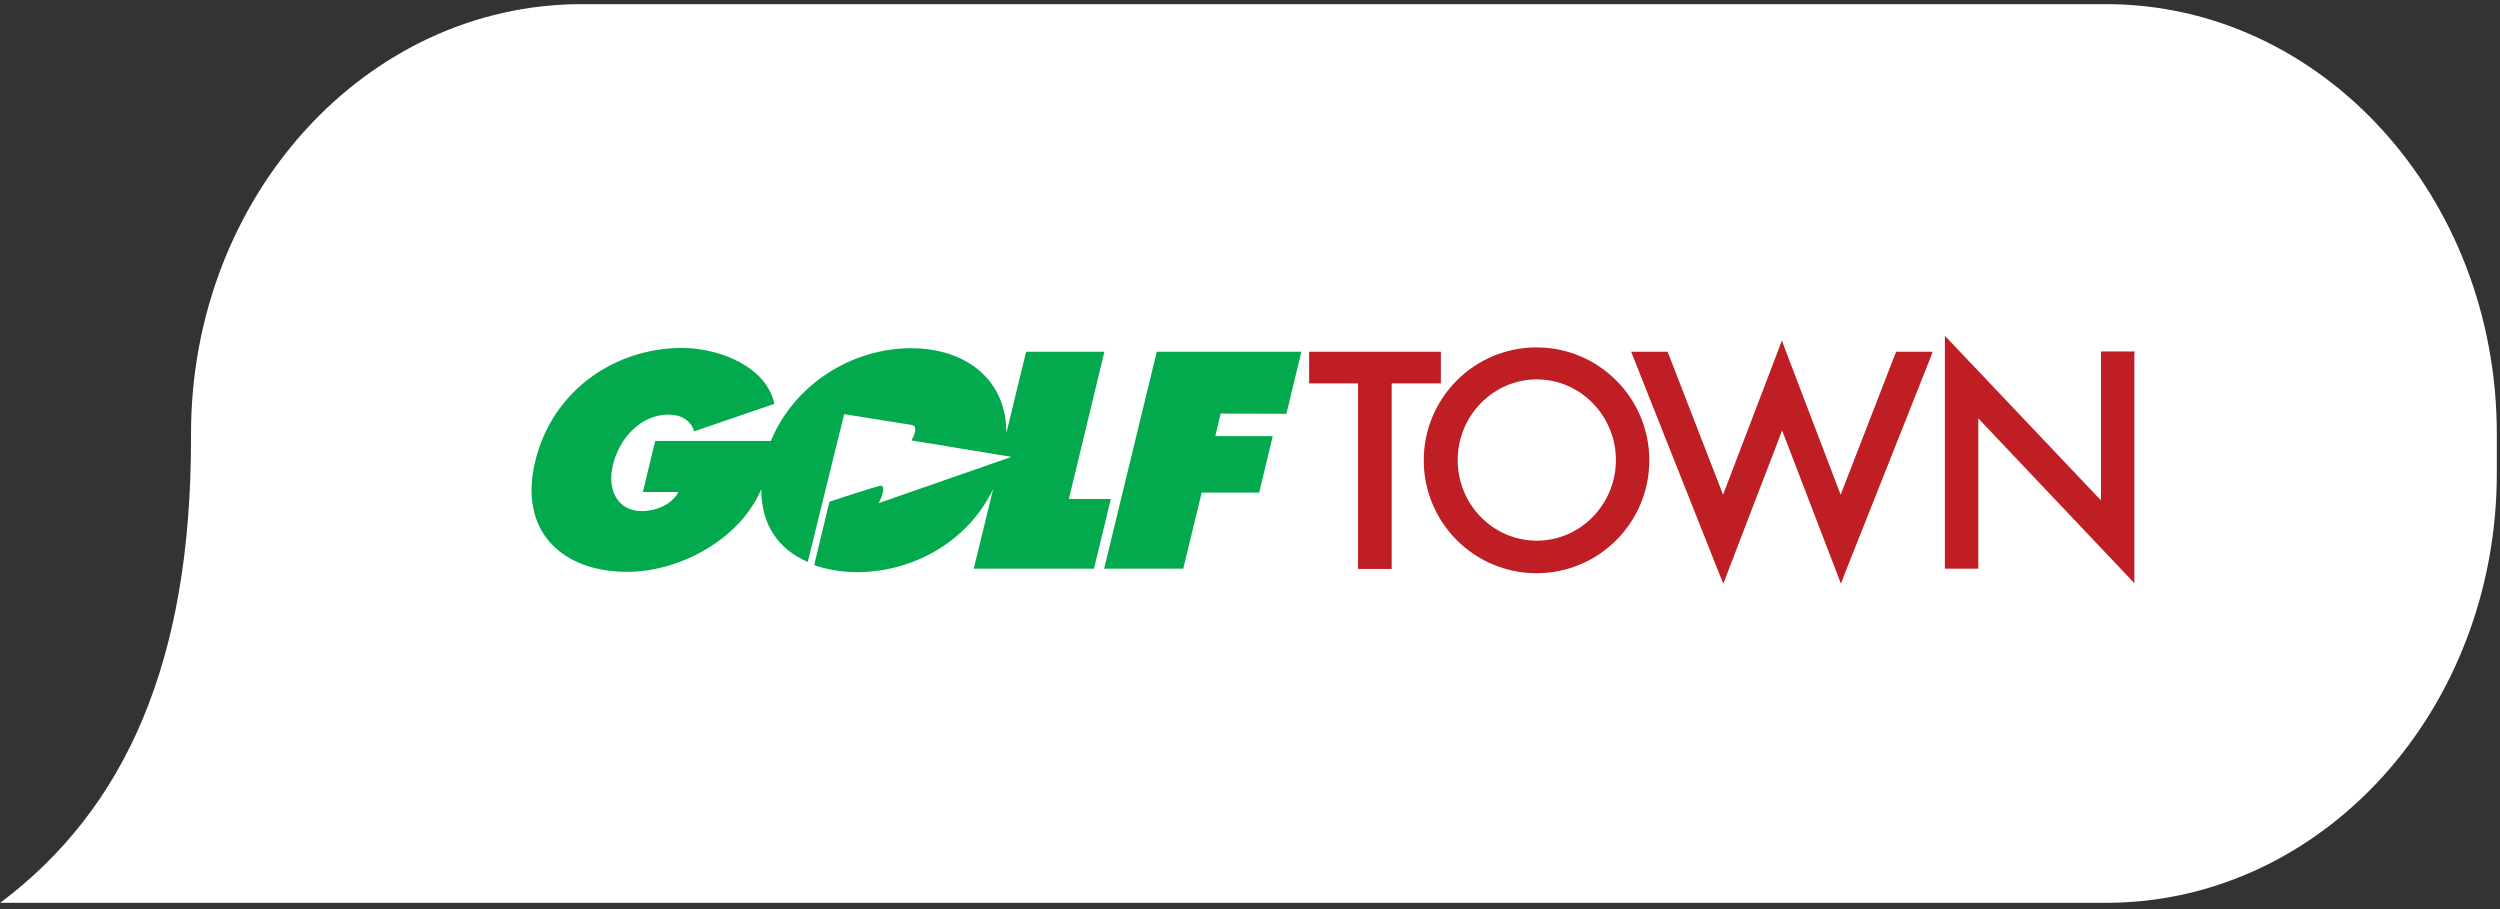
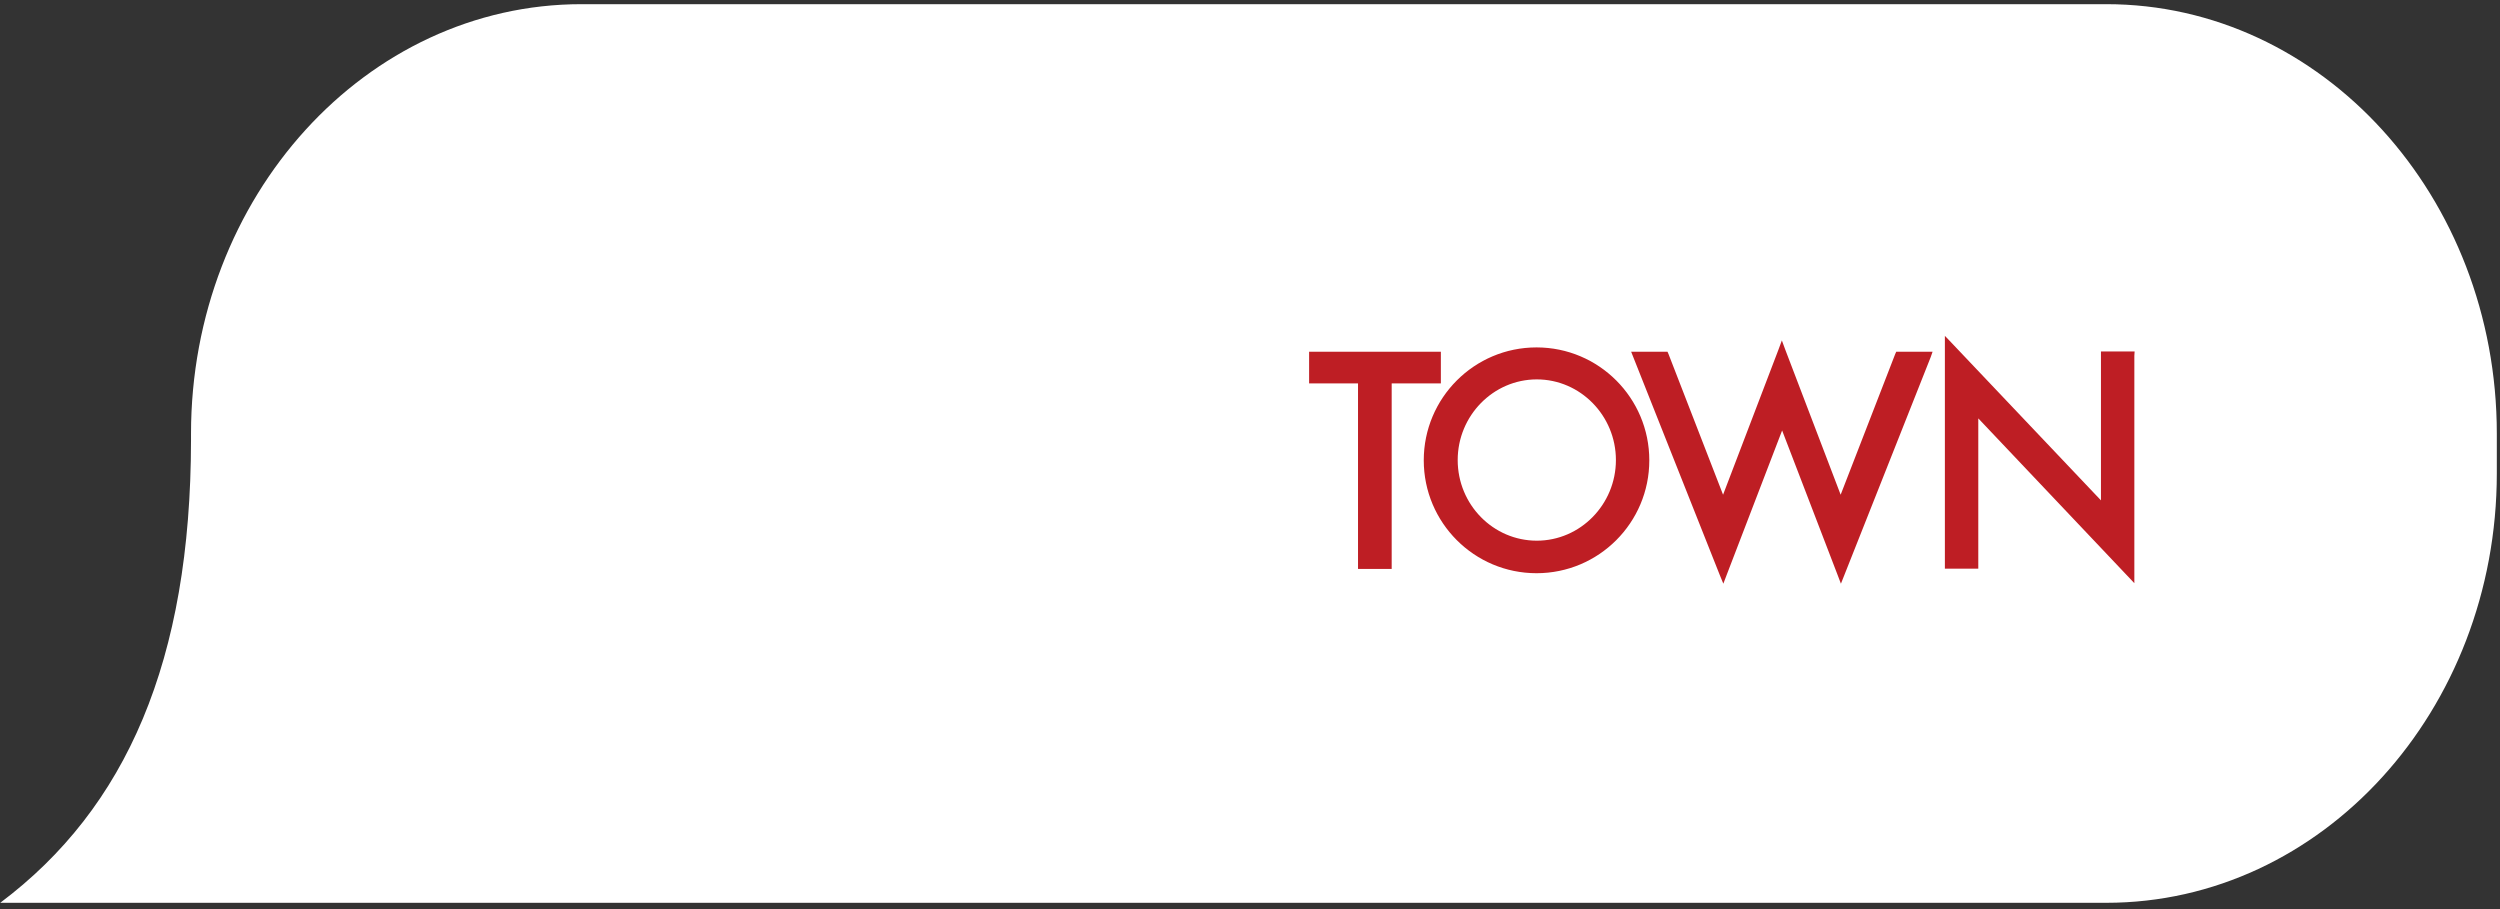
<svg xmlns="http://www.w3.org/2000/svg" width="165" height="60" viewBox="0 0 165 60" fill="none">
  <rect x="0" y="0" width="165" height="60" fill="#333333" stroke="none" />
  <path d="M139.031 0.275H38.384C24.152 0.275 12.607 12.973 12.607 28.626V29.067C12.589 43.588 8.352 53.332 0.015 59.585H139.013C153.245 59.585 164.79 46.887 164.79 31.234V28.626C164.79 12.973 153.245 0.275 139.013 0.275H139.031Z" fill="white" />
-   <path d="M54.741 33.113C54.829 33.077 57.722 32.137 58.057 32.066C58.374 31.995 58.322 32.368 58.216 32.687C58.127 32.953 58.004 33.184 58.004 33.184V33.202L66.717 30.168H66.7L66.735 30.15L60.156 29.068C60.191 29.015 60.279 28.855 60.35 28.66C60.438 28.393 60.473 28.074 60.138 28.039C59.397 27.932 55.711 27.329 55.711 27.329V27.347L53.312 37.087C51.372 36.253 50.243 34.639 50.243 32.297C49.785 33.326 49.132 34.284 48.056 35.206C46.151 36.856 43.611 37.743 41.407 37.743C37.068 37.743 34.21 35.047 35.322 30.452C36.45 25.785 40.56 22.965 45.022 22.965C47.492 22.965 50.596 24.206 51.108 26.655L45.816 28.465C45.587 27.737 44.952 27.364 44.123 27.364C42.271 27.364 40.86 28.961 40.454 30.682C40.066 32.261 40.701 33.734 42.377 33.734C43.188 33.734 44.317 33.361 44.776 32.474H42.43L43.241 29.103H50.878C52.413 25.36 56.24 22.982 60.121 22.982C63.825 22.982 66.453 25.129 66.417 28.589L67.723 23.213H72.891L70.545 32.935H73.314L72.203 37.531H64.266L65.553 32.261C63.895 35.739 60.279 37.761 56.558 37.761C55.57 37.761 54.547 37.584 53.736 37.3L54.741 33.113ZM84.902 27.311L85.89 23.213H76.347L72.873 37.531H78.094L79.311 32.51H83.103L84.002 28.784H80.21L80.563 27.294L84.902 27.311Z" fill="#03AA4D" />
-   <path d="M86.401 23.213H95.097V25.306H91.851V37.548H89.629V25.306H86.401V23.213ZM127.427 23.568L121.73 37.921L121.501 38.524L121.272 37.921L117.62 28.411L113.969 37.921L113.74 38.524L113.493 37.921L107.796 23.568L107.655 23.213H110.054L110.124 23.373L113.722 32.652L117.374 23.089L117.603 22.468L117.832 23.089L121.483 32.652L125.081 23.373L125.152 23.213H127.551L127.427 23.568ZM140.867 23.479V38.489L130.567 27.613V37.531H128.362V22.166L128.803 22.627L138.663 33.024V23.195H140.885L140.867 23.479ZM101.429 25.04C98.554 25.04 96.208 27.436 96.208 30.363C96.208 33.308 98.554 35.685 101.429 35.685C104.304 35.685 106.65 33.29 106.65 30.363C106.65 27.436 104.304 25.04 101.429 25.04ZM108.854 30.381C108.854 34.497 105.521 37.832 101.411 37.832C97.301 37.832 93.968 34.497 93.968 30.381C93.968 26.265 97.301 22.929 101.411 22.929C105.521 22.929 108.854 26.265 108.854 30.381Z" fill="#BE1E24" />
+   <path d="M86.401 23.213H95.097V25.306H91.851V37.548H89.629V25.306H86.401V23.213ZM127.427 23.568L121.501 38.524L121.272 37.921L117.62 28.411L113.969 37.921L113.74 38.524L113.493 37.921L107.796 23.568L107.655 23.213H110.054L110.124 23.373L113.722 32.652L117.374 23.089L117.603 22.468L117.832 23.089L121.483 32.652L125.081 23.373L125.152 23.213H127.551L127.427 23.568ZM140.867 23.479V38.489L130.567 27.613V37.531H128.362V22.166L128.803 22.627L138.663 33.024V23.195H140.885L140.867 23.479ZM101.429 25.04C98.554 25.04 96.208 27.436 96.208 30.363C96.208 33.308 98.554 35.685 101.429 35.685C104.304 35.685 106.65 33.29 106.65 30.363C106.65 27.436 104.304 25.04 101.429 25.04ZM108.854 30.381C108.854 34.497 105.521 37.832 101.411 37.832C97.301 37.832 93.968 34.497 93.968 30.381C93.968 26.265 97.301 22.929 101.411 22.929C105.521 22.929 108.854 26.265 108.854 30.381Z" fill="#BE1E24" />
</svg>